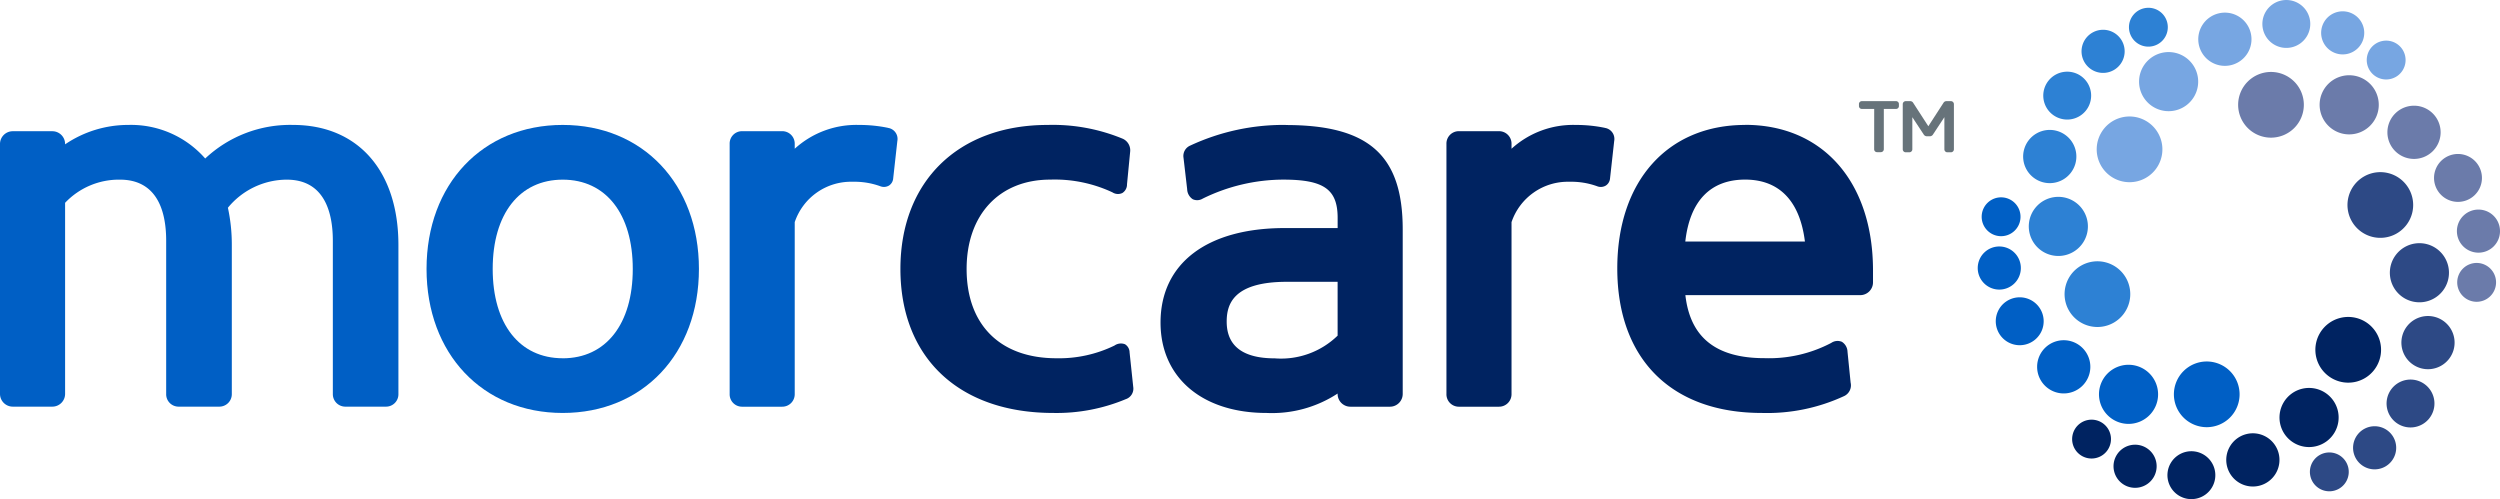
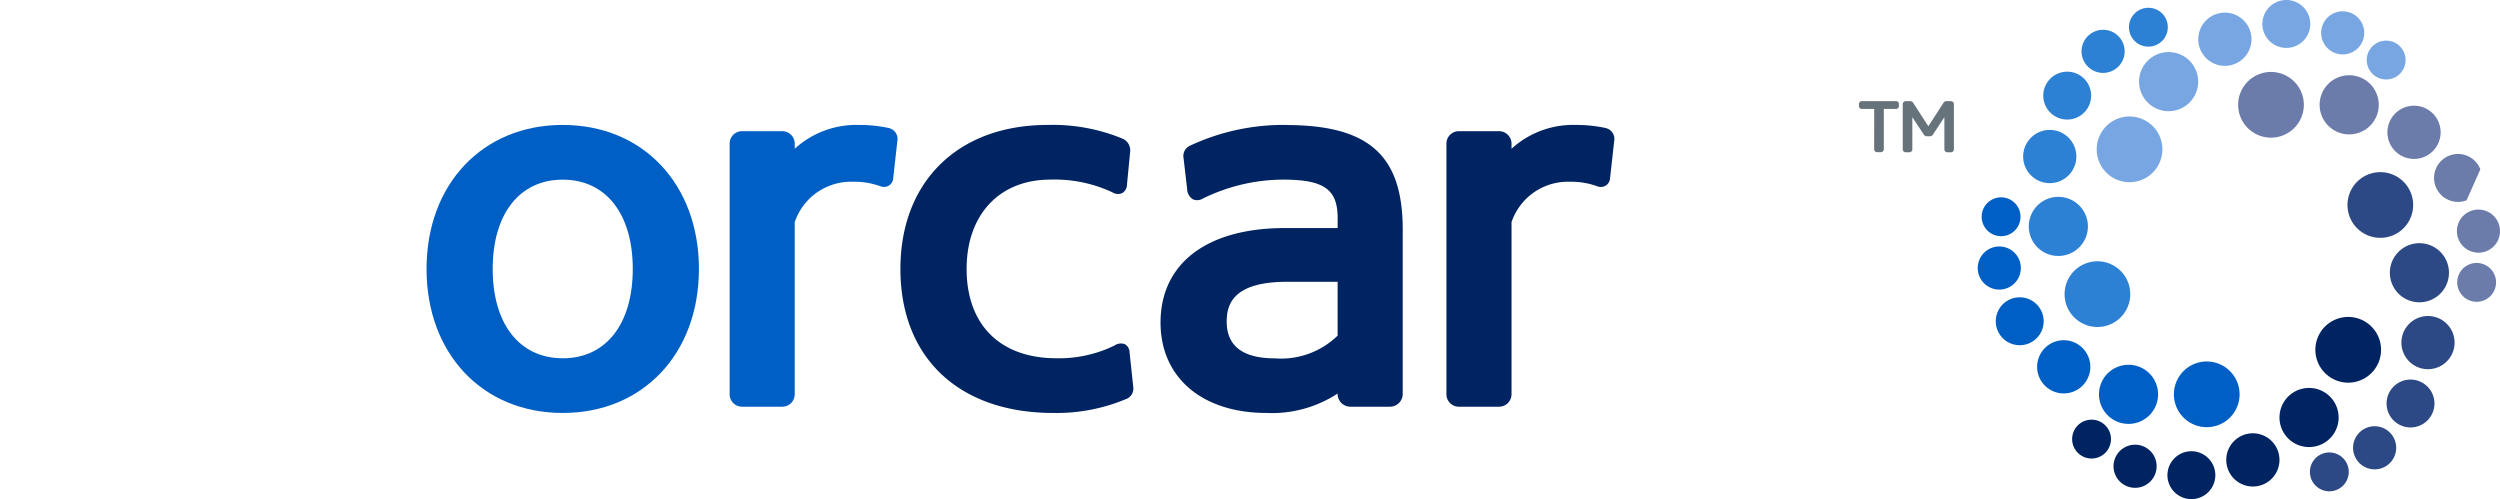
<svg xmlns="http://www.w3.org/2000/svg" id="Group_5" data-name="Group 5" width="205.954" height="41.12" viewBox="0 0 205.954 41.12">
  <defs>
    <clipPath id="clip-path">
      <rect id="Rectangle_2" data-name="Rectangle 2" width="205.954" height="41.12" transform="translate(0 0)" fill="none" />
    </clipPath>
  </defs>
  <g id="Group_3" data-name="Group 3" clip-path="url(#clip-path)">
    <path id="Path_45" data-name="Path 45" d="M197.495,6.257a1.6,1.6,0,1,1,.393-2.226,1.6,1.6,0,0,1-.393,2.226" fill="#77a6e2" />
    <path id="Path_46" data-name="Path 46" d="M194.5,3.649a1.775,1.775,0,1,1-.563-2.446,1.775,1.775,0,0,1,.563,2.446" fill="#77a6e2" />
    <path id="Path_47" data-name="Path 47" d="M190.3,2.282a1.973,1.973,0,1,1-1.64-2.257,1.973,1.973,0,0,1,1.64,2.257" fill="#77a6e2" />
    <path id="Path_48" data-name="Path 48" d="M185.417,2.706a2.192,2.192,0,1,1-2.657-1.6,2.19,2.19,0,0,1,2.657,1.6" fill="#77a6e2" />
    <path id="Path_49" data-name="Path 49" d="M180.6,5.26a2.435,2.435,0,1,1-3.412-.479,2.436,2.436,0,0,1,3.412.479" fill="#77a6e2" />
    <path id="Path_50" data-name="Path 50" d="M178.581,2.1a1.6,1.6,0,1,1-1.73-1.452,1.595,1.595,0,0,1,1.73,1.452" fill="#2d81d4" />
    <path id="Path_51" data-name="Path 51" d="M174.824,3.395a1.776,1.776,0,1,1-2.4-.734,1.775,1.775,0,0,1,2.4.734" fill="#2d81d4" />
    <path id="Path_52" data-name="Path 52" d="M171.542,6.346a1.972,1.972,0,1,1-2.775.291,1.971,1.971,0,0,1,2.775-.291" fill="#2d81d4" />
    <path id="Path_53" data-name="Path 53" d="M176.791,9.962a2.706,2.706,0,1,1-3.7.991,2.7,2.7,0,0,1,3.7-.991" fill="#77a6e2" />
    <path id="Path_54" data-name="Path 54" d="M169.467,10.788a2.192,2.192,0,1,1-2.711,1.5,2.191,2.191,0,0,1,2.711-1.5" fill="#2d81d4" />
    <path id="Path_55" data-name="Path 55" d="M169.273,16.235a2.435,2.435,0,1,1-2.12,2.713,2.434,2.434,0,0,1,2.12-2.713" fill="#2d81d4" />
    <path id="Path_56" data-name="Path 56" d="M171.437,21.888a2.706,2.706,0,1,1-.99,3.7,2.707,2.707,0,0,1,.99-3.7" fill="#2d81d4" />
    <path id="Path_57" data-name="Path 57" d="M165.529,16.407a1.6,1.6,0,1,1-2.125.773,1.6,1.6,0,0,1,2.125-.773" fill="#005fc5" />
    <path id="Path_58" data-name="Path 58" d="M164.767,20.306a1.776,1.776,0,1,1-1.837,1.713,1.776,1.776,0,0,1,1.837-1.713" fill="#005fc5" />
    <path id="Path_59" data-name="Path 59" d="M165.681,24.624a1.973,1.973,0,1,1-1.135,2.549,1.972,1.972,0,0,1,1.135-2.549" fill="#005fc5" />
    <path id="Path_60" data-name="Path 60" d="M168.491,28.643a2.192,2.192,0,1,1-.054,3.1,2.192,2.192,0,0,1,.054-3.1" fill="#005fc5" />
    <path id="Path_61" data-name="Path 61" d="M173.11,31.535a2.435,2.435,0,1,1,1.29,3.192,2.437,2.437,0,0,1-1.29-3.192" fill="#005fc5" />
    <path id="Path_62" data-name="Path 62" d="M179.089,32.486a2.706,2.706,0,1,1,2.707,2.706,2.707,2.707,0,0,1-2.707-2.706" fill="#005fc5" />
    <path id="Path_63" data-name="Path 63" d="M203.356,24.713a1.6,1.6,0,1,1,2.123-.773,1.6,1.6,0,0,1-2.123.773" fill="#6b7baa" />
    <path id="Path_64" data-name="Path 64" d="M204.116,20.814a1.775,1.775,0,1,1,1.837-1.711,1.773,1.773,0,0,1-1.837,1.711" fill="#6b7baa" />
-     <path id="Path_65" data-name="Path 65" d="M203.2,16.5a1.973,1.973,0,1,1,1.135-2.549A1.971,1.971,0,0,1,203.2,16.5" fill="#6b7baa" />
+     <path id="Path_65" data-name="Path 65" d="M203.2,16.5a1.973,1.973,0,1,1,1.135-2.549" fill="#6b7baa" />
    <path id="Path_66" data-name="Path 66" d="M200.393,12.477a2.192,2.192,0,1,1,.054-3.1,2.192,2.192,0,0,1-.054,3.1" fill="#6b7baa" />
    <path id="Path_67" data-name="Path 67" d="M195.773,9.586a2.436,2.436,0,1,1-1.29-3.193,2.435,2.435,0,0,1,1.29,3.193" fill="#6b7baa" />
    <path id="Path_68" data-name="Path 68" d="M189.794,8.635a2.706,2.706,0,1,1-2.707-2.707,2.706,2.706,0,0,1,2.707,2.707" fill="#6b7baa" />
    <path id="Path_69" data-name="Path 69" d="M171.388,34.863a1.6,1.6,0,1,1-.393,2.227,1.6,1.6,0,0,1,.393-2.227" fill="#002361" />
    <path id="Path_70" data-name="Path 70" d="M174.385,37.471a1.776,1.776,0,1,1,.565,2.446,1.776,1.776,0,0,1-.565-2.446" fill="#002361" />
    <path id="Path_71" data-name="Path 71" d="M178.581,38.838a1.973,1.973,0,1,1,1.641,2.257,1.975,1.975,0,0,1-1.641-2.257" fill="#002361" />
    <path id="Path_72" data-name="Path 72" d="M183.467,38.415a2.192,2.192,0,1,1,2.657,1.6,2.192,2.192,0,0,1-2.657-1.6" fill="#002361" />
    <path id="Path_73" data-name="Path 73" d="M188.279,35.861a2.436,2.436,0,1,1,3.412.479,2.438,2.438,0,0,1-3.412-.479" fill="#002361" />
    <path id="Path_74" data-name="Path 74" d="M192.094,31.158a2.706,2.706,0,1,1,3.7-.99,2.7,2.7,0,0,1-3.7.99" fill="#002361" />
    <path id="Path_75" data-name="Path 75" d="M190.3,39.016a1.6,1.6,0,1,1,1.73,1.452,1.6,1.6,0,0,1-1.73-1.452" fill="#2d4985" />
    <path id="Path_76" data-name="Path 76" d="M194.059,37.726a1.776,1.776,0,1,1,2.4.733,1.777,1.777,0,0,1-2.4-.733" fill="#2d4985" />
    <path id="Path_77" data-name="Path 77" d="M197.341,34.774a1.972,1.972,0,1,1,2.774-.292,1.971,1.971,0,0,1-2.774.292" fill="#2d4985" />
    <path id="Path_78" data-name="Path 78" d="M199.417,30.331a2.191,2.191,0,1,1,2.711-1.5,2.193,2.193,0,0,1-2.711,1.5" fill="#2d4985" />
    <path id="Path_79" data-name="Path 79" d="M199.611,24.886a2.435,2.435,0,1,1,2.121-2.714,2.436,2.436,0,0,1-2.121,2.714" fill="#2d4985" />
    <path id="Path_80" data-name="Path 80" d="M197.447,19.232a2.706,2.706,0,1,1,.99-3.7,2.707,2.707,0,0,1-.99,3.7" fill="#2d4985" />
    <path id="Path_81" data-name="Path 81" d="M92.681,28.36a.929.929,0,0,0-.871.108,10.418,10.418,0,0,1-4.779,1.046c-4.633,0-7.4-2.75-7.4-7.358,0-4.47,2.7-7.359,6.884-7.359a11.213,11.213,0,0,1,5.13,1.049.836.836,0,0,0,.82.052.826.826,0,0,0,.379-.713l.257-2.657a1.048,1.048,0,0,0-.611-1.1A15.058,15.058,0,0,0,86.3,10.293c-7.365,0-12.122,4.656-12.122,11.863,0,7.318,4.825,11.864,12.593,11.864a14.773,14.773,0,0,0,5.974-1.137.913.913,0,0,0,.612-1.013l-.3-2.834a.8.8,0,0,0-.377-.676" fill="#002361" />
    <path id="Path_82" data-name="Path 82" d="M105.927,10.292a18.18,18.18,0,0,0-7.872,1.7A.93.93,0,0,0,97.5,13l.3,2.58a1.024,1.024,0,0,0,.464.834.872.872,0,0,0,.819-.053,15.113,15.113,0,0,1,6.631-1.564c3.351,0,4.483.8,4.483,3.154v.837H105.84c-6.408,0-10.233,2.91-10.233,7.787,0,4.523,3.427,7.445,8.733,7.445a9.865,9.865,0,0,0,5.855-1.6v.034a1.052,1.052,0,0,0,1.051,1.051h3.261a1.052,1.052,0,0,0,1.051-1.051V18.9c0-6.11-2.789-8.6-9.631-8.6m4.268,17.351a6.682,6.682,0,0,1-5.17,1.871c-2.633,0-3.968-1.017-3.968-3.024,0-1.409.513-3.282,4.955-3.282h4.183Z" fill="#002361" />
-     <path id="Path_83" data-name="Path 83" d="M143.767,10.293c-6.4,0-10.533,4.639-10.533,11.82,0,7.456,4.451,11.907,11.907,11.907a15.075,15.075,0,0,0,6.8-1.4.976.976,0,0,0,.516-1.1l-.256-2.54a1,1,0,0,0-.465-.822.925.925,0,0,0-.876.092,11.006,11.006,0,0,1-5.5,1.256c-3.987,0-6.12-1.7-6.516-5.192H153.25a1.052,1.052,0,0,0,1.051-1.05v-.987c0-7.285-4.134-11.992-10.534-11.992m-4.929,9.61c.375-3.342,2.076-5.1,4.929-5.1,2.811,0,4.51,1.763,4.925,5.1Z" fill="#002361" />
    <path id="Path_84" data-name="Path 84" d="M132.213,10.533a11.592,11.592,0,0,0-2.391-.24,7.53,7.53,0,0,0-5.3,1.961v-.395a1.029,1.029,0,0,0-1.052-1.052h-3.3a1.02,1.02,0,0,0-1.01,1.052V32.453a1.021,1.021,0,0,0,1.01,1.052h3.3a1.029,1.029,0,0,0,1.052-1.052V18.3a4.9,4.9,0,0,1,4.784-3.326,6.248,6.248,0,0,1,2.285.375.8.8,0,0,0,.7-.063.771.771,0,0,0,.344-.564l.343-3.09,0-.005a.919.919,0,0,0-.765-1.09" fill="#002361" />
-     <path id="Path_85" data-name="Path 85" d="M24.134,10.292a10.215,10.215,0,0,0-7.229,2.766,8.125,8.125,0,0,0-6.328-2.766,9.23,9.23,0,0,0-5.214,1.6v-.03a1.051,1.051,0,0,0-1.05-1.051H1.052A1.051,1.051,0,0,0,0,11.858V32.452A1.053,1.053,0,0,0,1.052,33.5H4.313a1.052,1.052,0,0,0,1.05-1.052V16.708A6.1,6.1,0,0,1,9.89,14.8c2.484,0,3.8,1.743,3.8,5.041V32.452A1.02,1.02,0,0,0,14.7,33.5h3.347a1.028,1.028,0,0,0,1.05-1.052V20.181a14.3,14.3,0,0,0-.322-3.067A6.3,6.3,0,0,1,23.62,14.8c3.137,0,3.8,2.741,3.8,5.041V32.452A1.029,1.029,0,0,0,28.468,33.5h3.347a1.019,1.019,0,0,0,1.007-1.052V20.181c0-6.1-3.328-9.889-8.688-9.889" fill="#005fc5" />
    <path id="Path_86" data-name="Path 86" d="M46.358,10.292c-6.605,0-11.219,4.879-11.219,11.864S39.753,34.02,46.358,34.02s11.221-4.878,11.221-11.864S52.964,10.292,46.358,10.292m0,19.222c-3.558,0-5.769-2.819-5.769-7.358S42.8,14.8,46.358,14.8s5.771,2.82,5.771,7.359-2.211,7.358-5.771,7.358" fill="#005fc5" />
    <path id="Path_87" data-name="Path 87" d="M73.16,10.533a11.551,11.551,0,0,0-2.389-.24,7.529,7.529,0,0,0-5.3,1.961v-.395a1.029,1.029,0,0,0-1.053-1.052h-3.3a1.019,1.019,0,0,0-1.008,1.052V32.453a1.02,1.02,0,0,0,1.008,1.052h3.3a1.029,1.029,0,0,0,1.053-1.052V18.3a4.893,4.893,0,0,1,4.783-3.326,6.235,6.235,0,0,1,2.284.375.813.813,0,0,0,.7-.064.765.765,0,0,0,.342-.563l.343-3.09v-.005a.917.917,0,0,0-.765-1.09" fill="#005fc5" />
    <path id="Path_88" data-name="Path 88" d="M154.4,8.974h-1.021a.234.234,0,0,1-.235-.236V8.58a.237.237,0,0,1,.235-.248H156.2a.237.237,0,0,1,.235.248v.158a.234.234,0,0,1-.235.236h-1.008V12.3a.246.246,0,0,1-.248.236h-.3a.237.237,0,0,1-.248-.236Zm4.306,2.251a.306.306,0,0,1-.209-.118l-.956-1.453v2.657a.246.246,0,0,1-.249.235H157a.245.245,0,0,1-.248-.235V8.58A.248.248,0,0,1,157,8.332h.38a.291.291,0,0,1,.209.105l1.27,1.963,1.27-1.963a.291.291,0,0,1,.209-.105h.38a.249.249,0,0,1,.248.248v3.731a.245.245,0,0,1-.248.235h-.288a.246.246,0,0,1-.249-.235V9.654l-.956,1.453a.306.306,0,0,1-.209.118Z" fill="#67737a" />
  </g>
</svg>